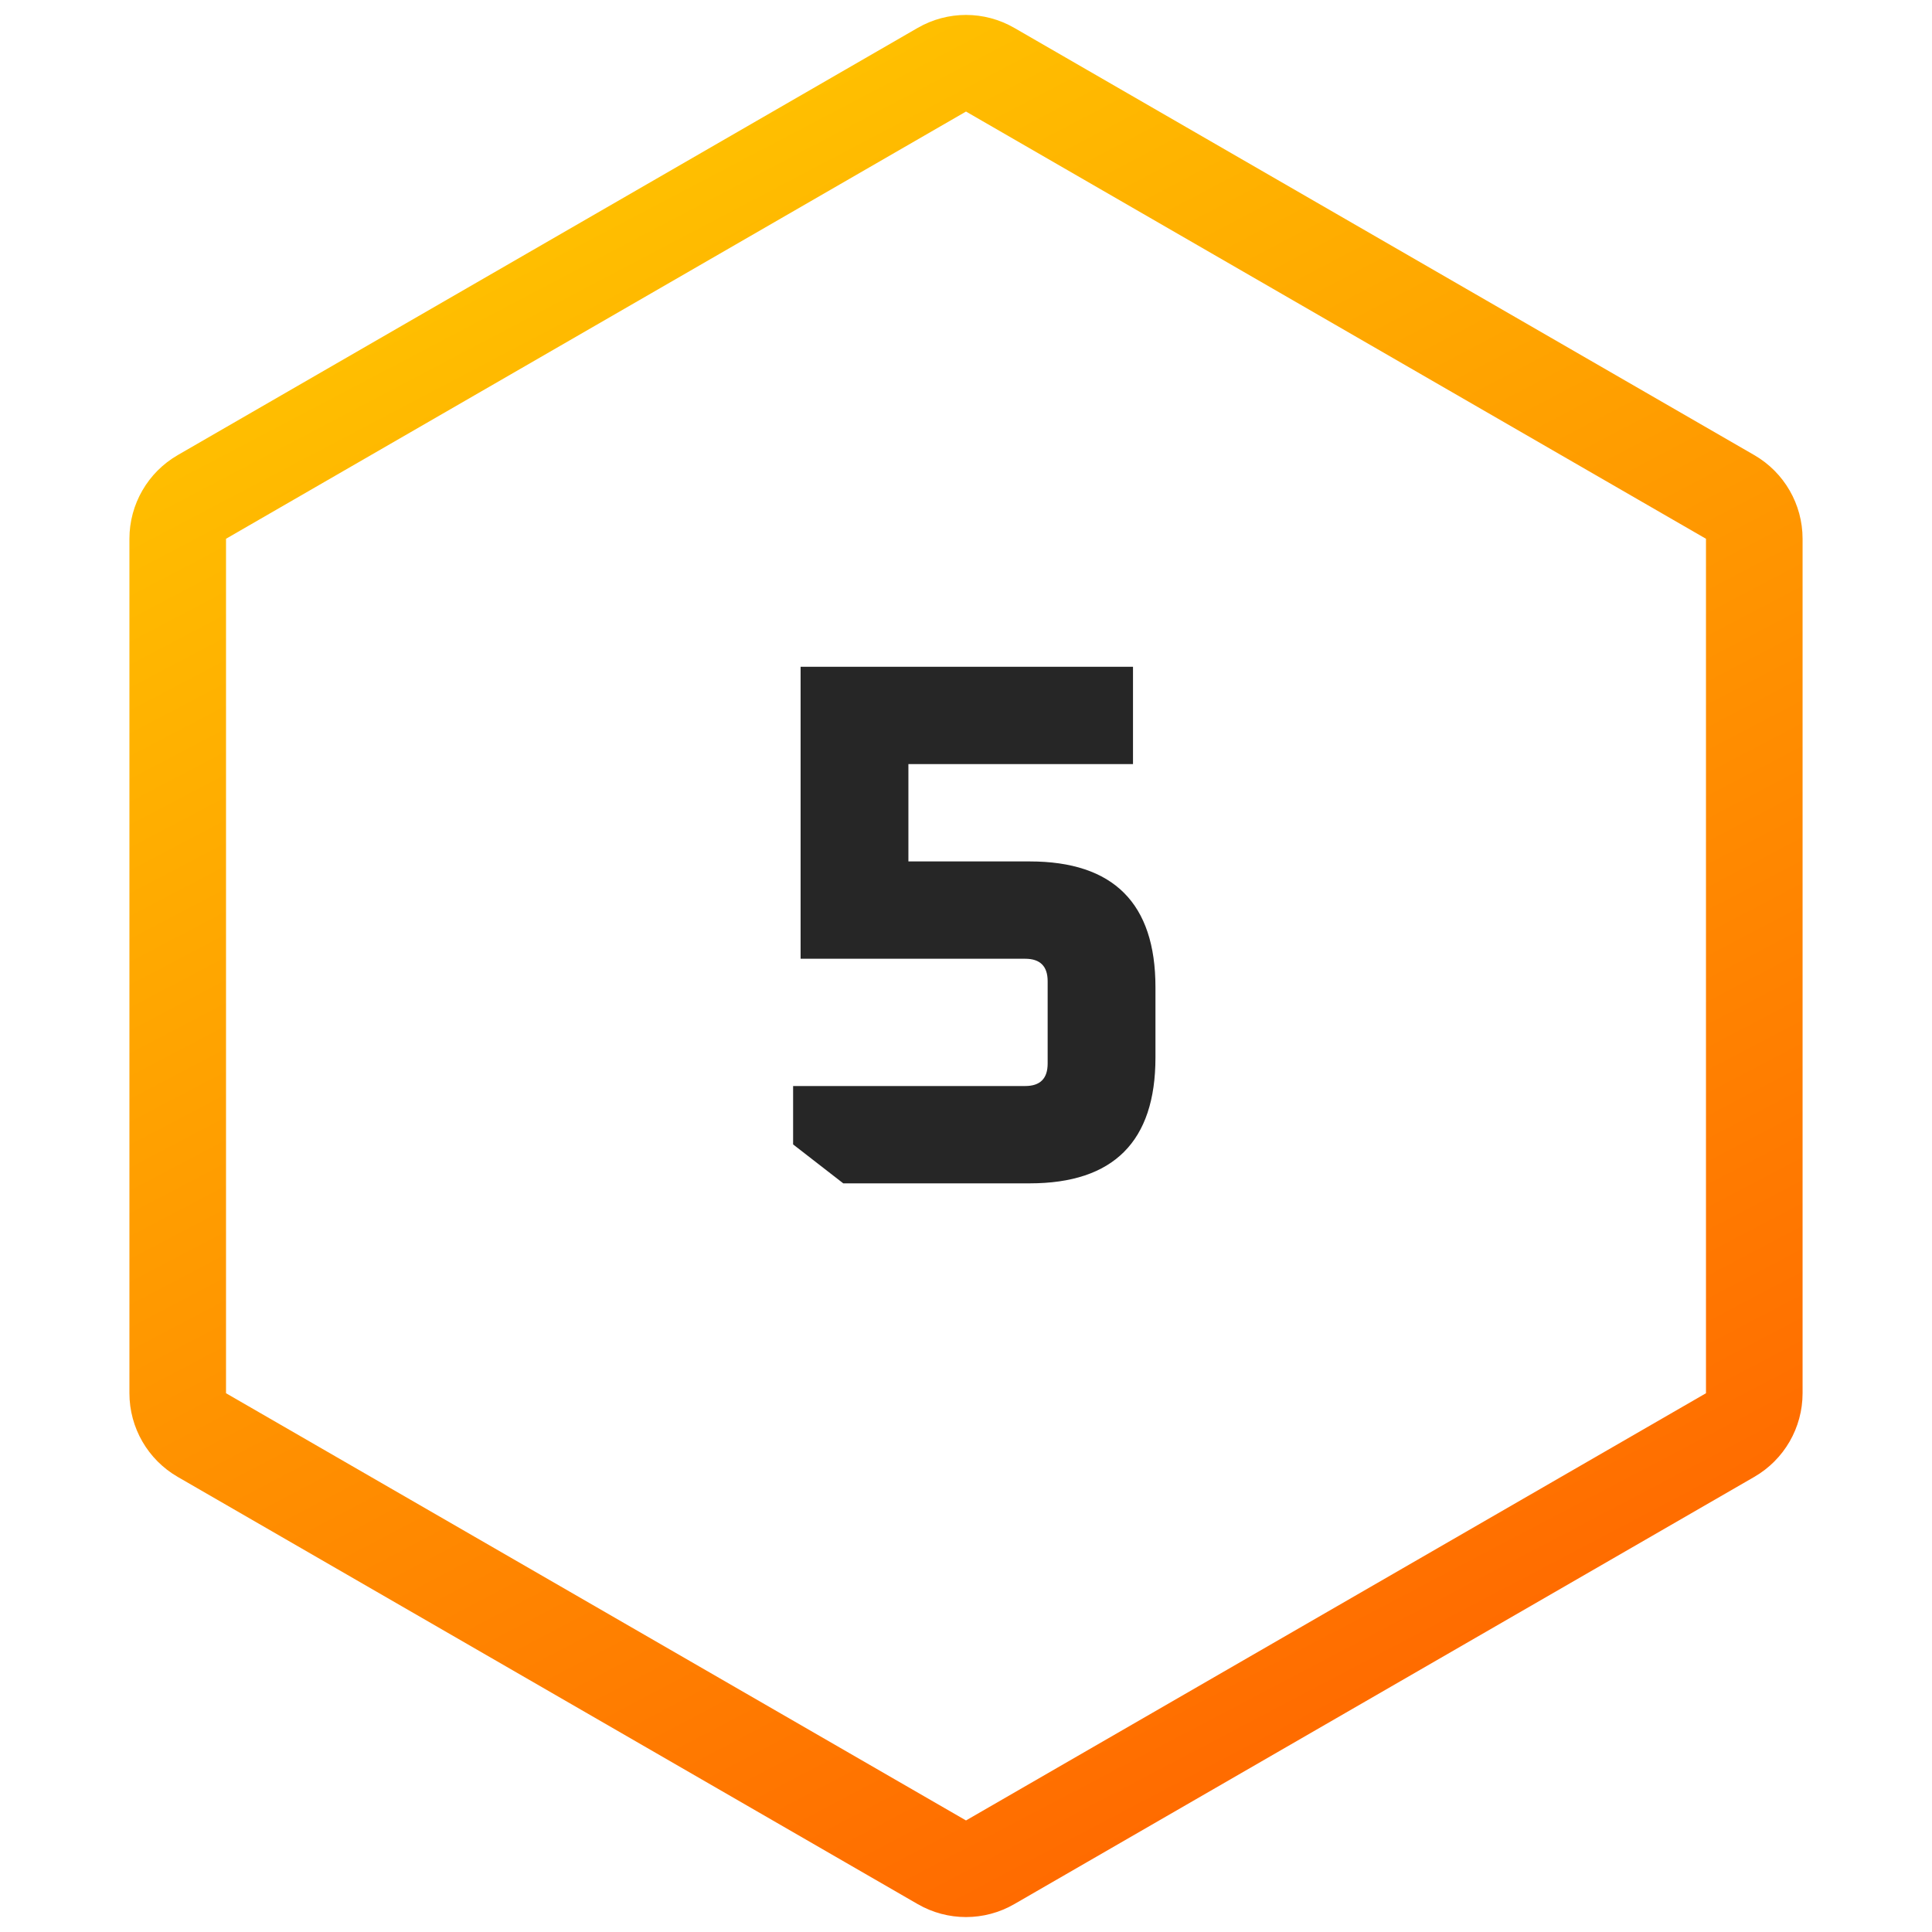
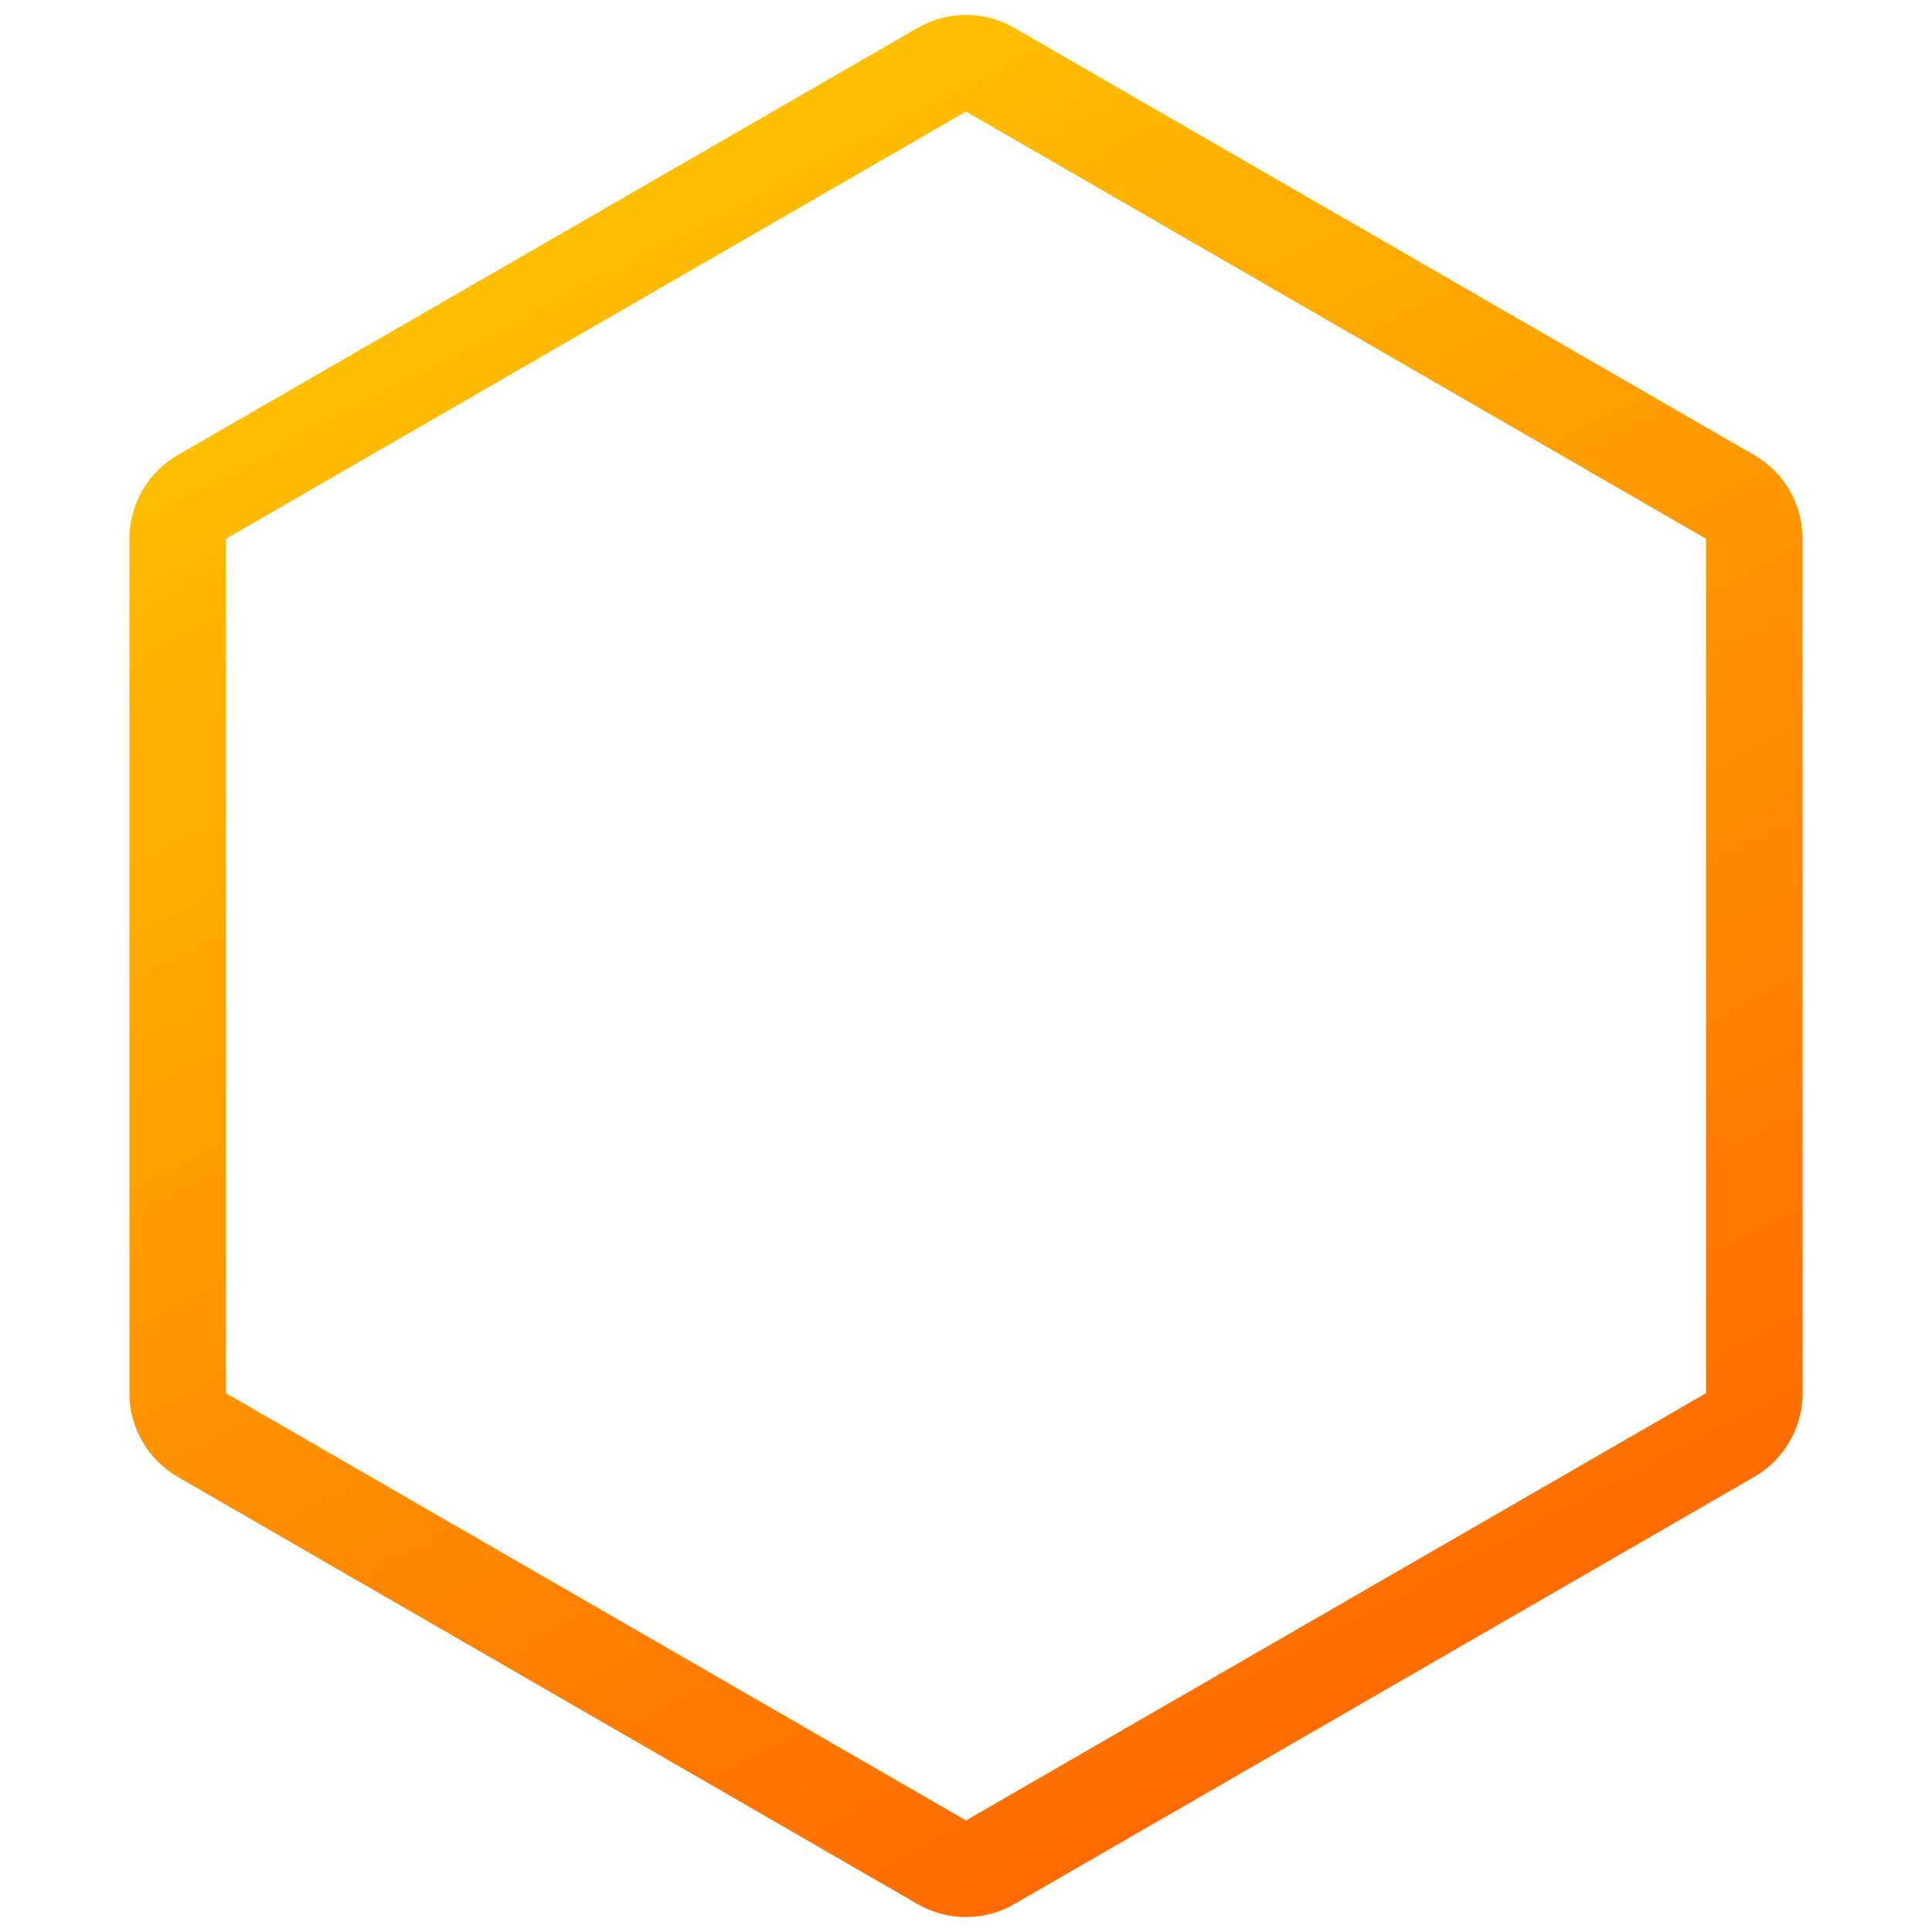
<svg xmlns="http://www.w3.org/2000/svg" width="80" height="80" viewBox="0 0 80 80" fill="none">
  <path d="M39 2.887C39.619 2.529 40.381 2.529 41 2.887L71.641 20.577C72.259 20.934 72.641 21.595 72.641 22.31V57.69C72.641 58.405 72.259 59.066 71.641 59.423L41 77.113C40.381 77.471 39.619 77.471 39 77.113L8.359 59.423C7.741 59.066 7.359 58.405 7.359 57.69V22.31C7.359 21.595 7.741 20.934 8.359 20.577L39 2.887Z" stroke="url(#paint0_linear_369_4253)" stroke-width="4" />
-   <path d="M32.841 47.388V44.97H42.451C43.071 44.97 43.381 44.66 43.381 44.04V40.63C43.381 40.01 43.071 39.7 42.451 39.7H33.151V27.61H46.915V31.64H37.615V35.67H42.637C46.109 35.67 47.845 37.406 47.845 40.878V43.792C47.845 47.264 46.109 49 42.637 49H34.918L32.841 47.388Z" fill="black" fill-opacity="0.85" />
  <defs>
    <linearGradient id="paint0_linear_369_4253" x1="23.256" y1="9.137" x2="56.387" y2="72.178" gradientUnits="userSpaceOnUse">
      <stop stop-color="#FFBF00" />
      <stop offset="1" stop-color="#FF6A00" />
    </linearGradient>
  </defs>
</svg>